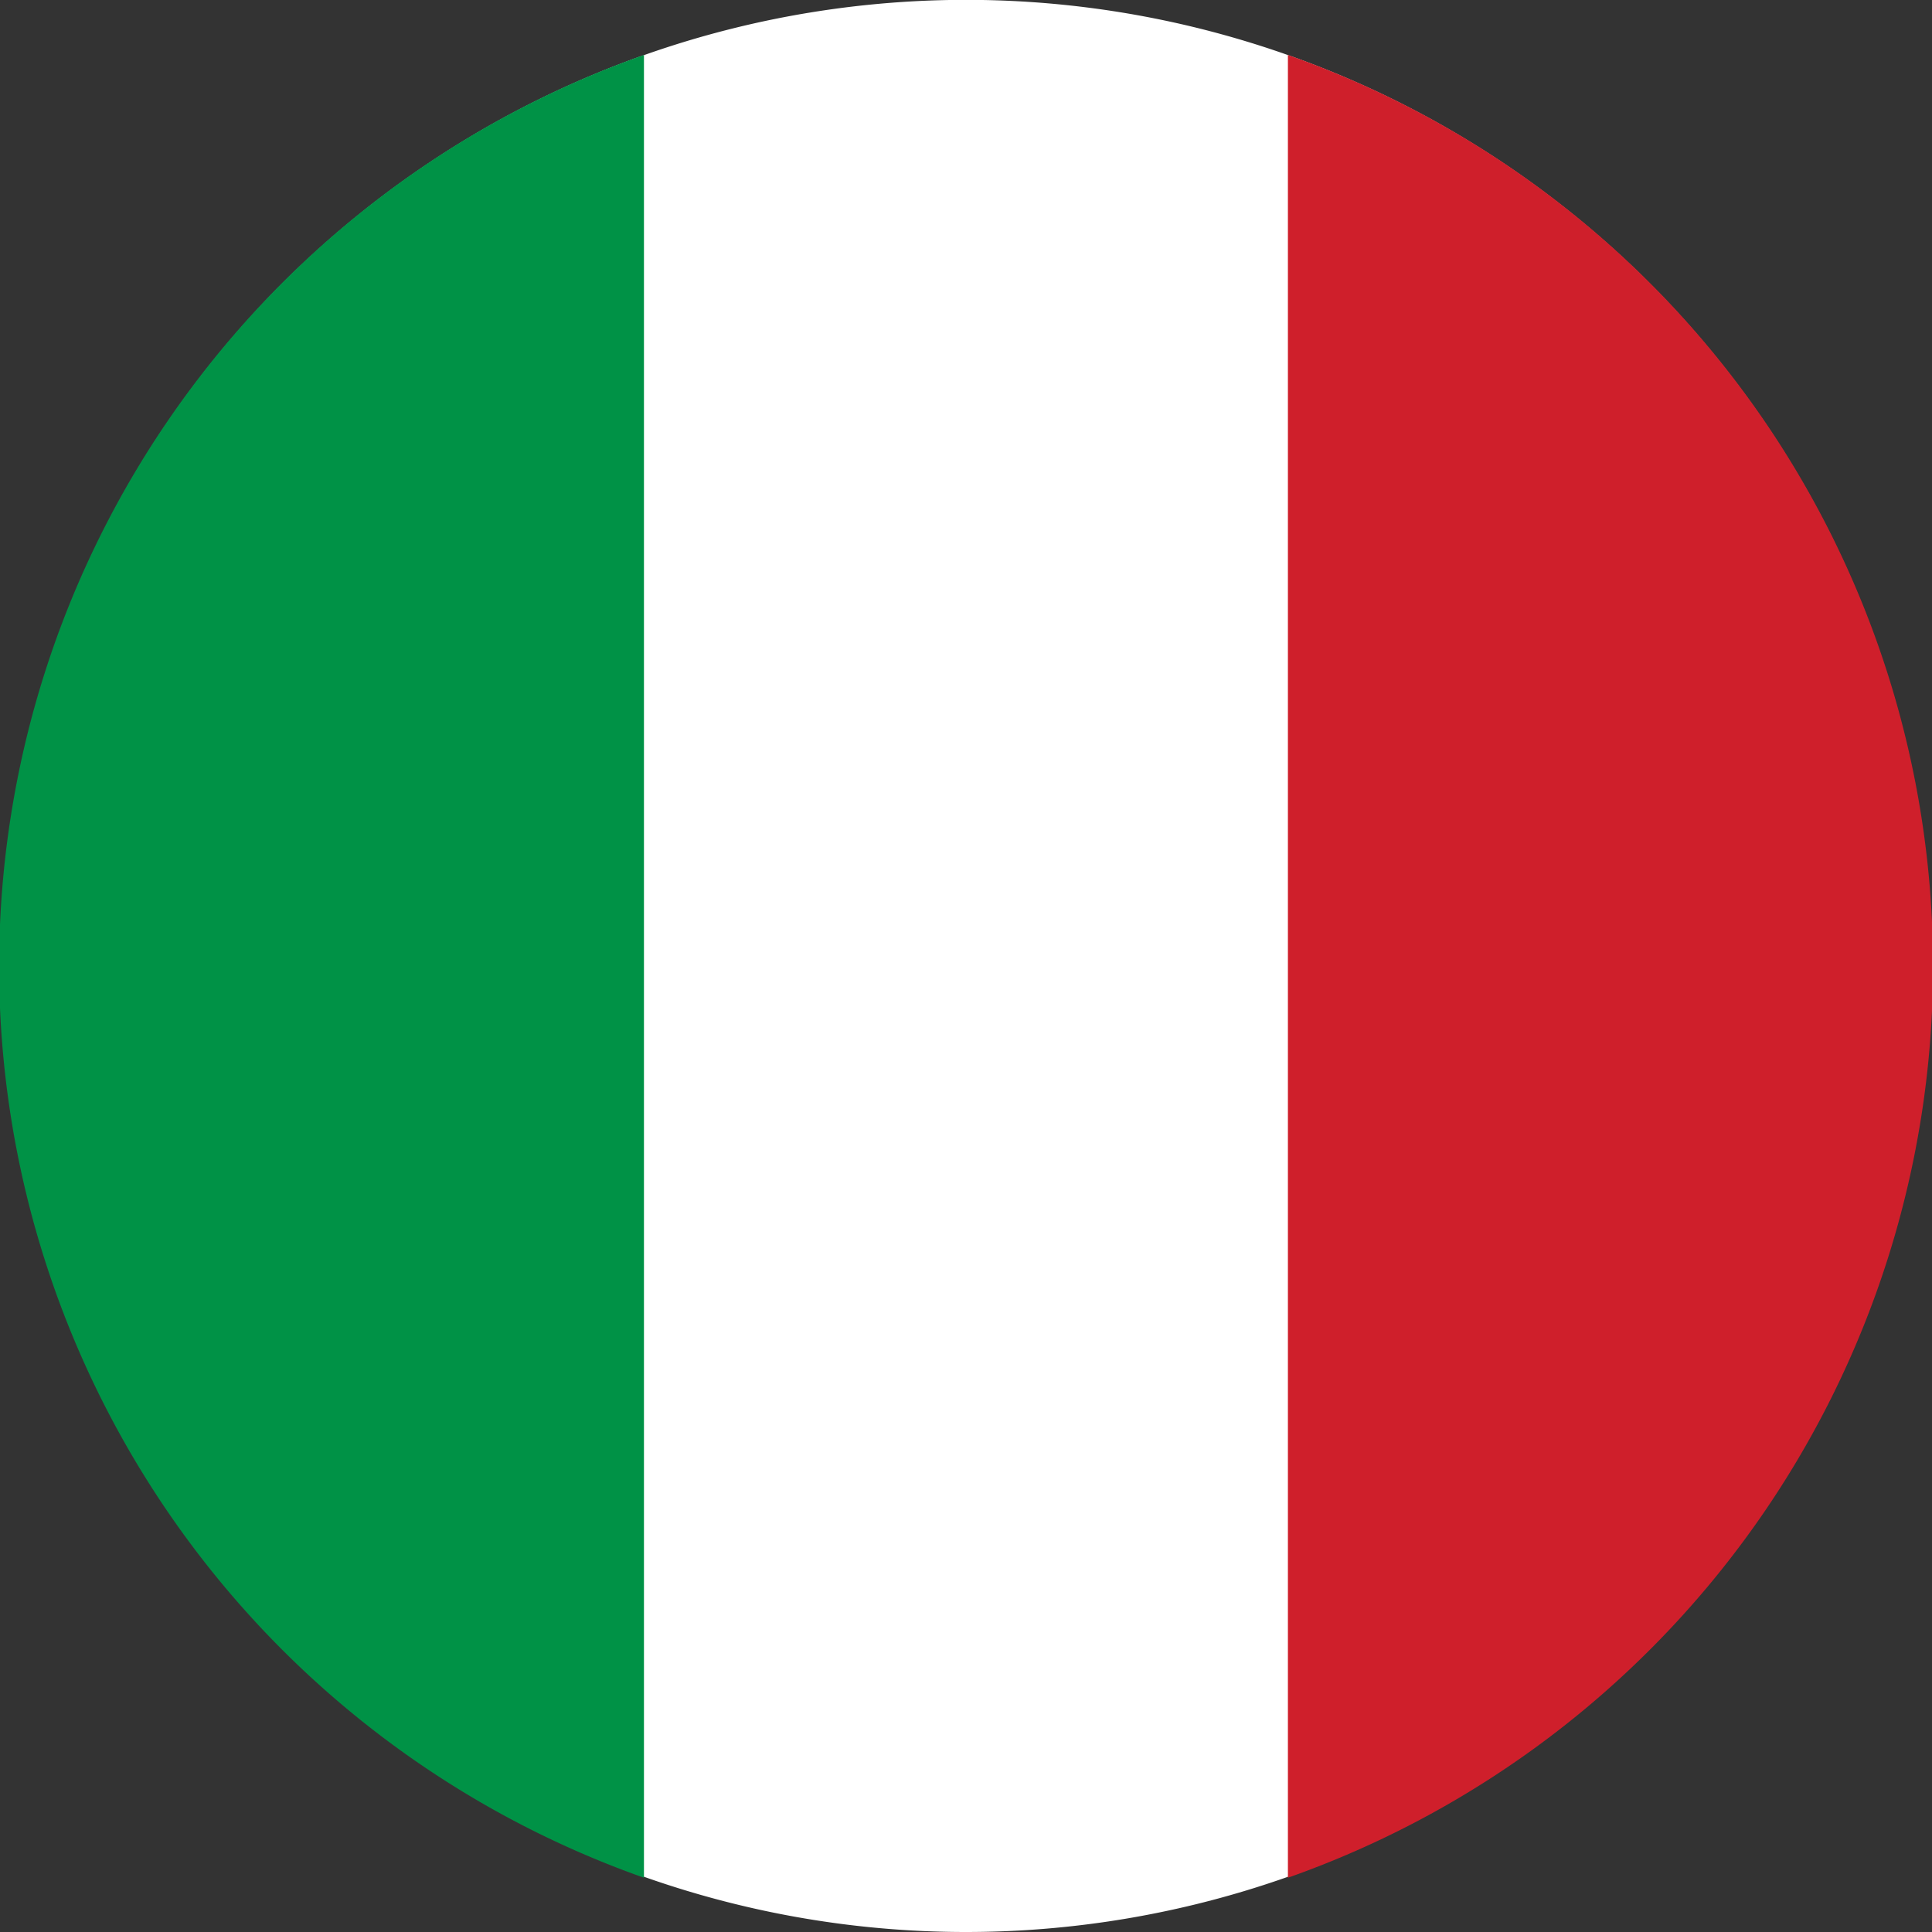
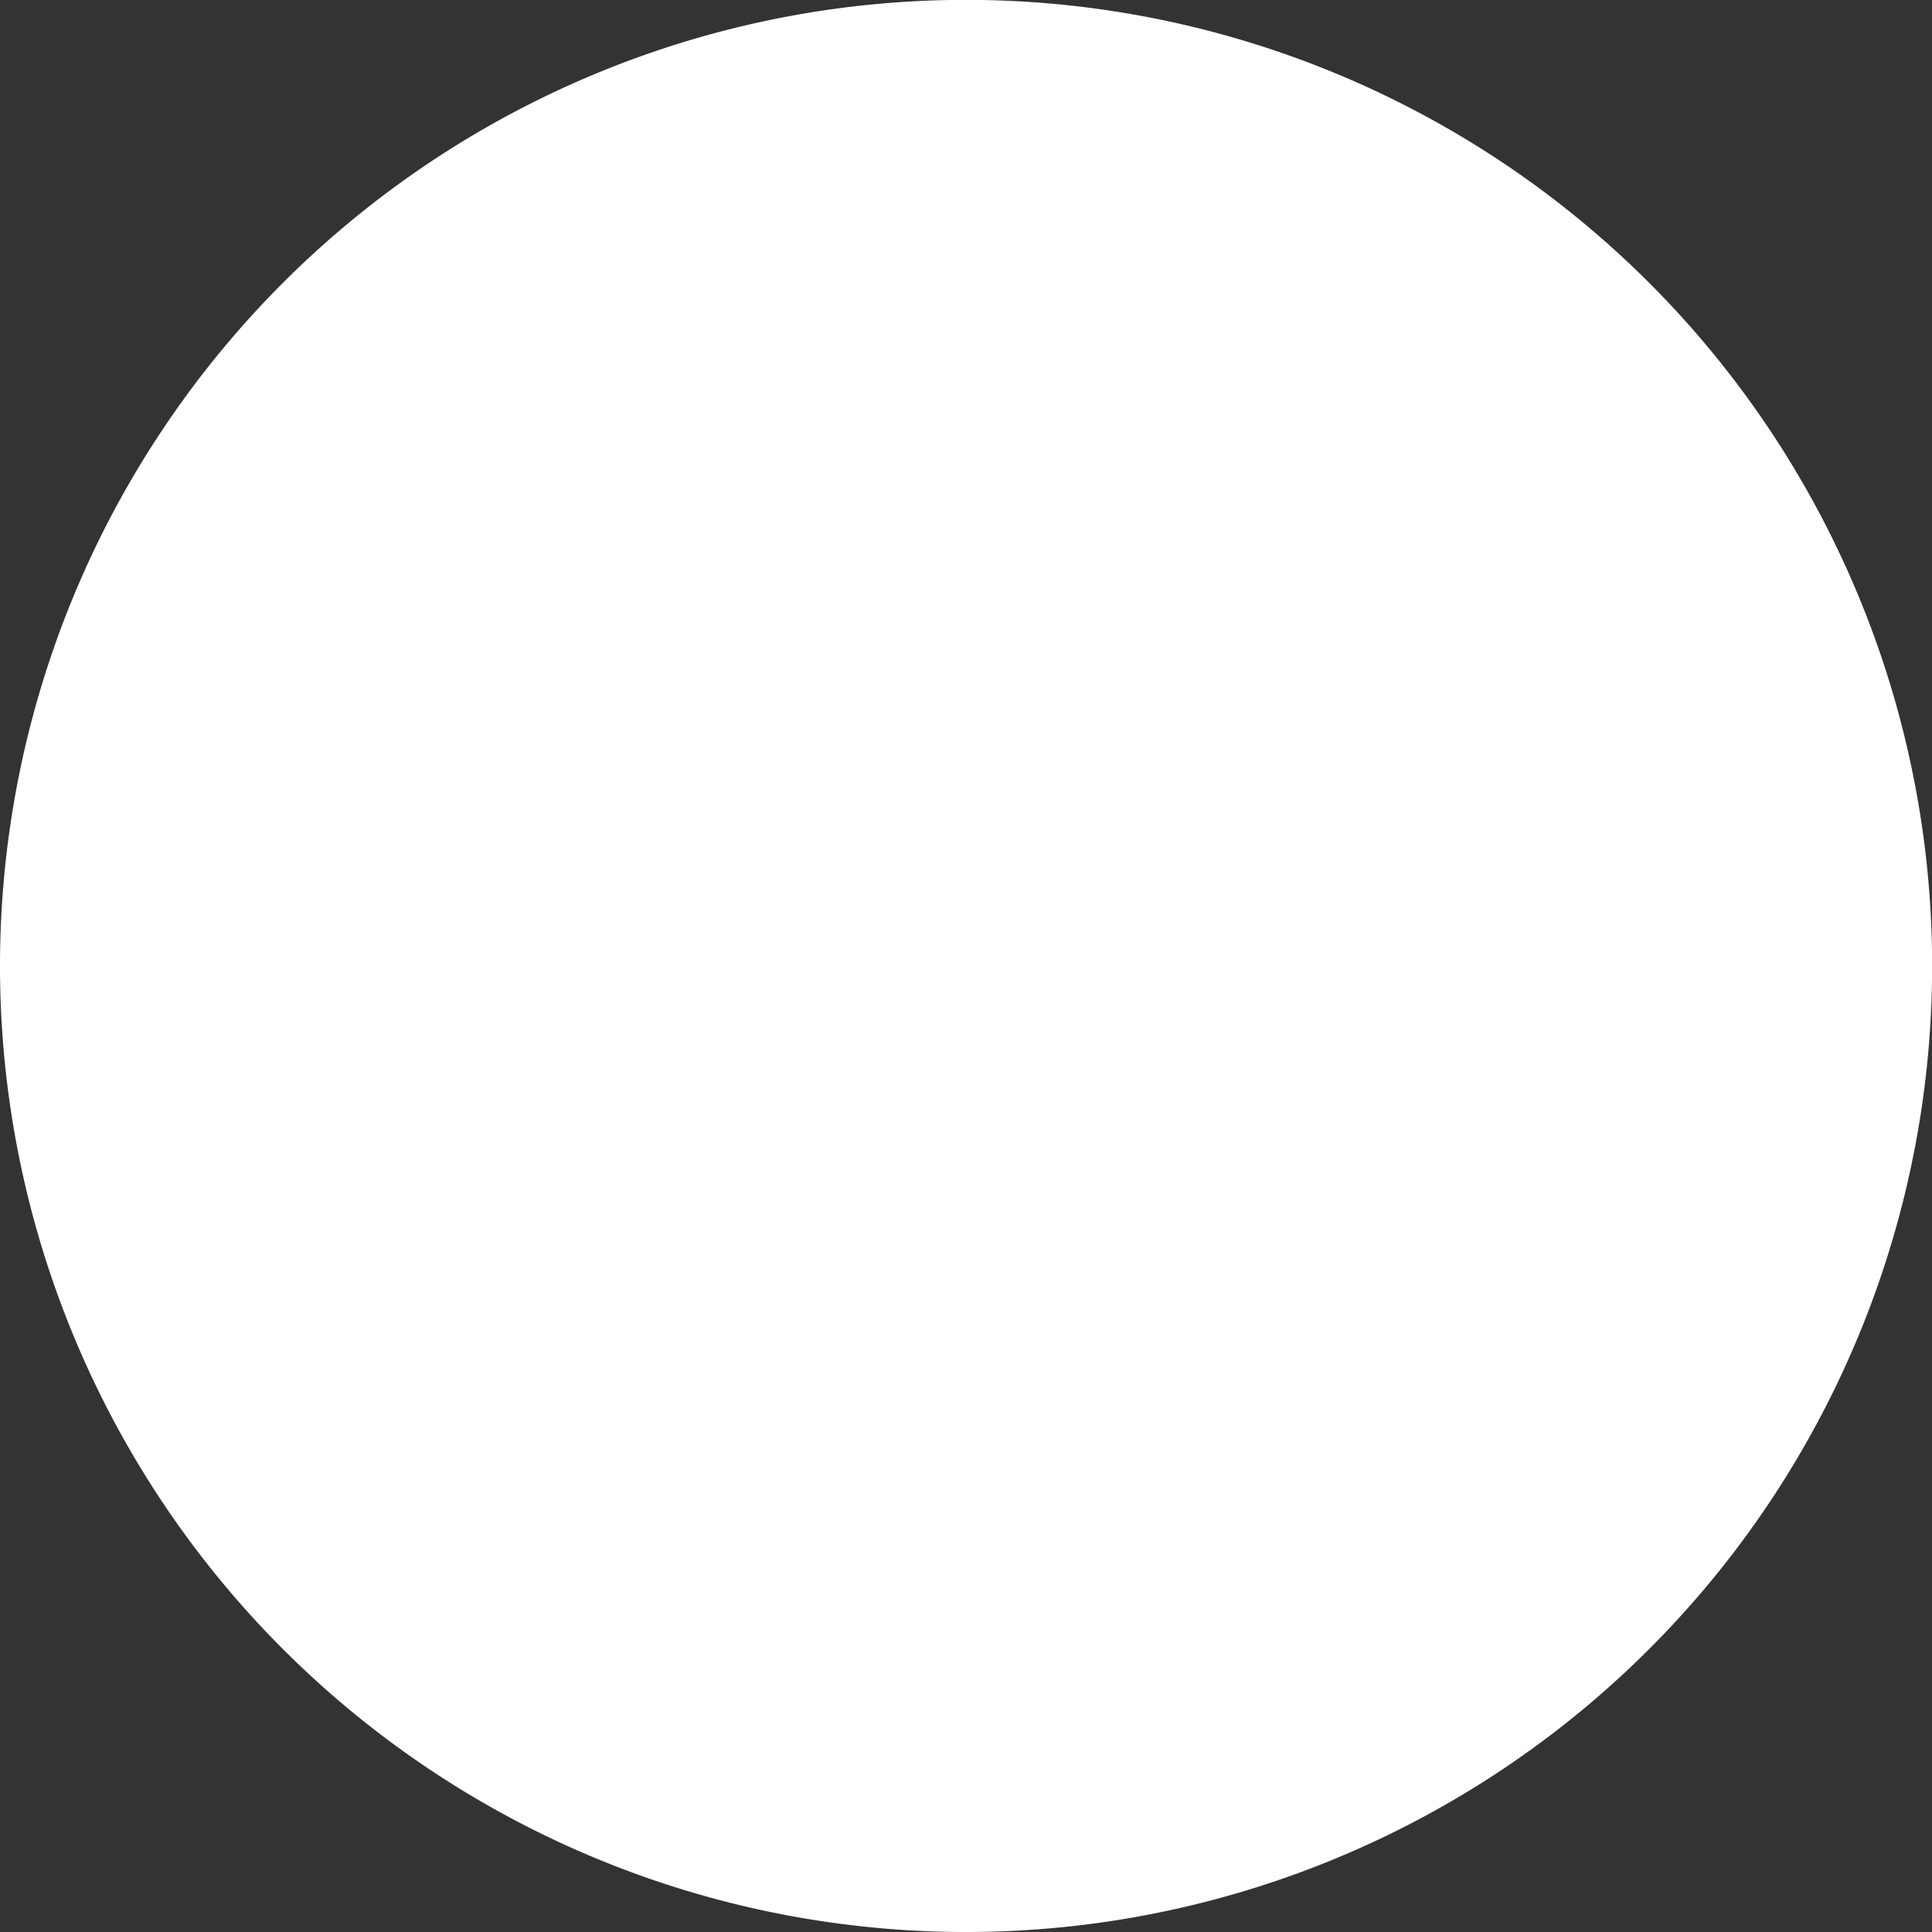
<svg xmlns="http://www.w3.org/2000/svg" viewBox="0 0 145.21 145.21">
  <rect x="0" y="0" width="145.21" height="145.21" fill="#333333" stroke="none" />
  <g data-name="Layer 2">
    <g data-name="#Layer 1" fill-rule="evenodd">
      <path d="M0 72.6a72.61 72.61 0 1172.6 72.61A72.6 72.6 0 010 72.6z" fill="#fff" />
-       <path d="M48.4 141.08V4.13a72.64 72.64 0 000 137z" fill="#009246" />
-       <path d="M96.8 4.13v137a72.63 72.63 0 000-137z" fill="#cf1f2b" />
    </g>
  </g>
</svg>